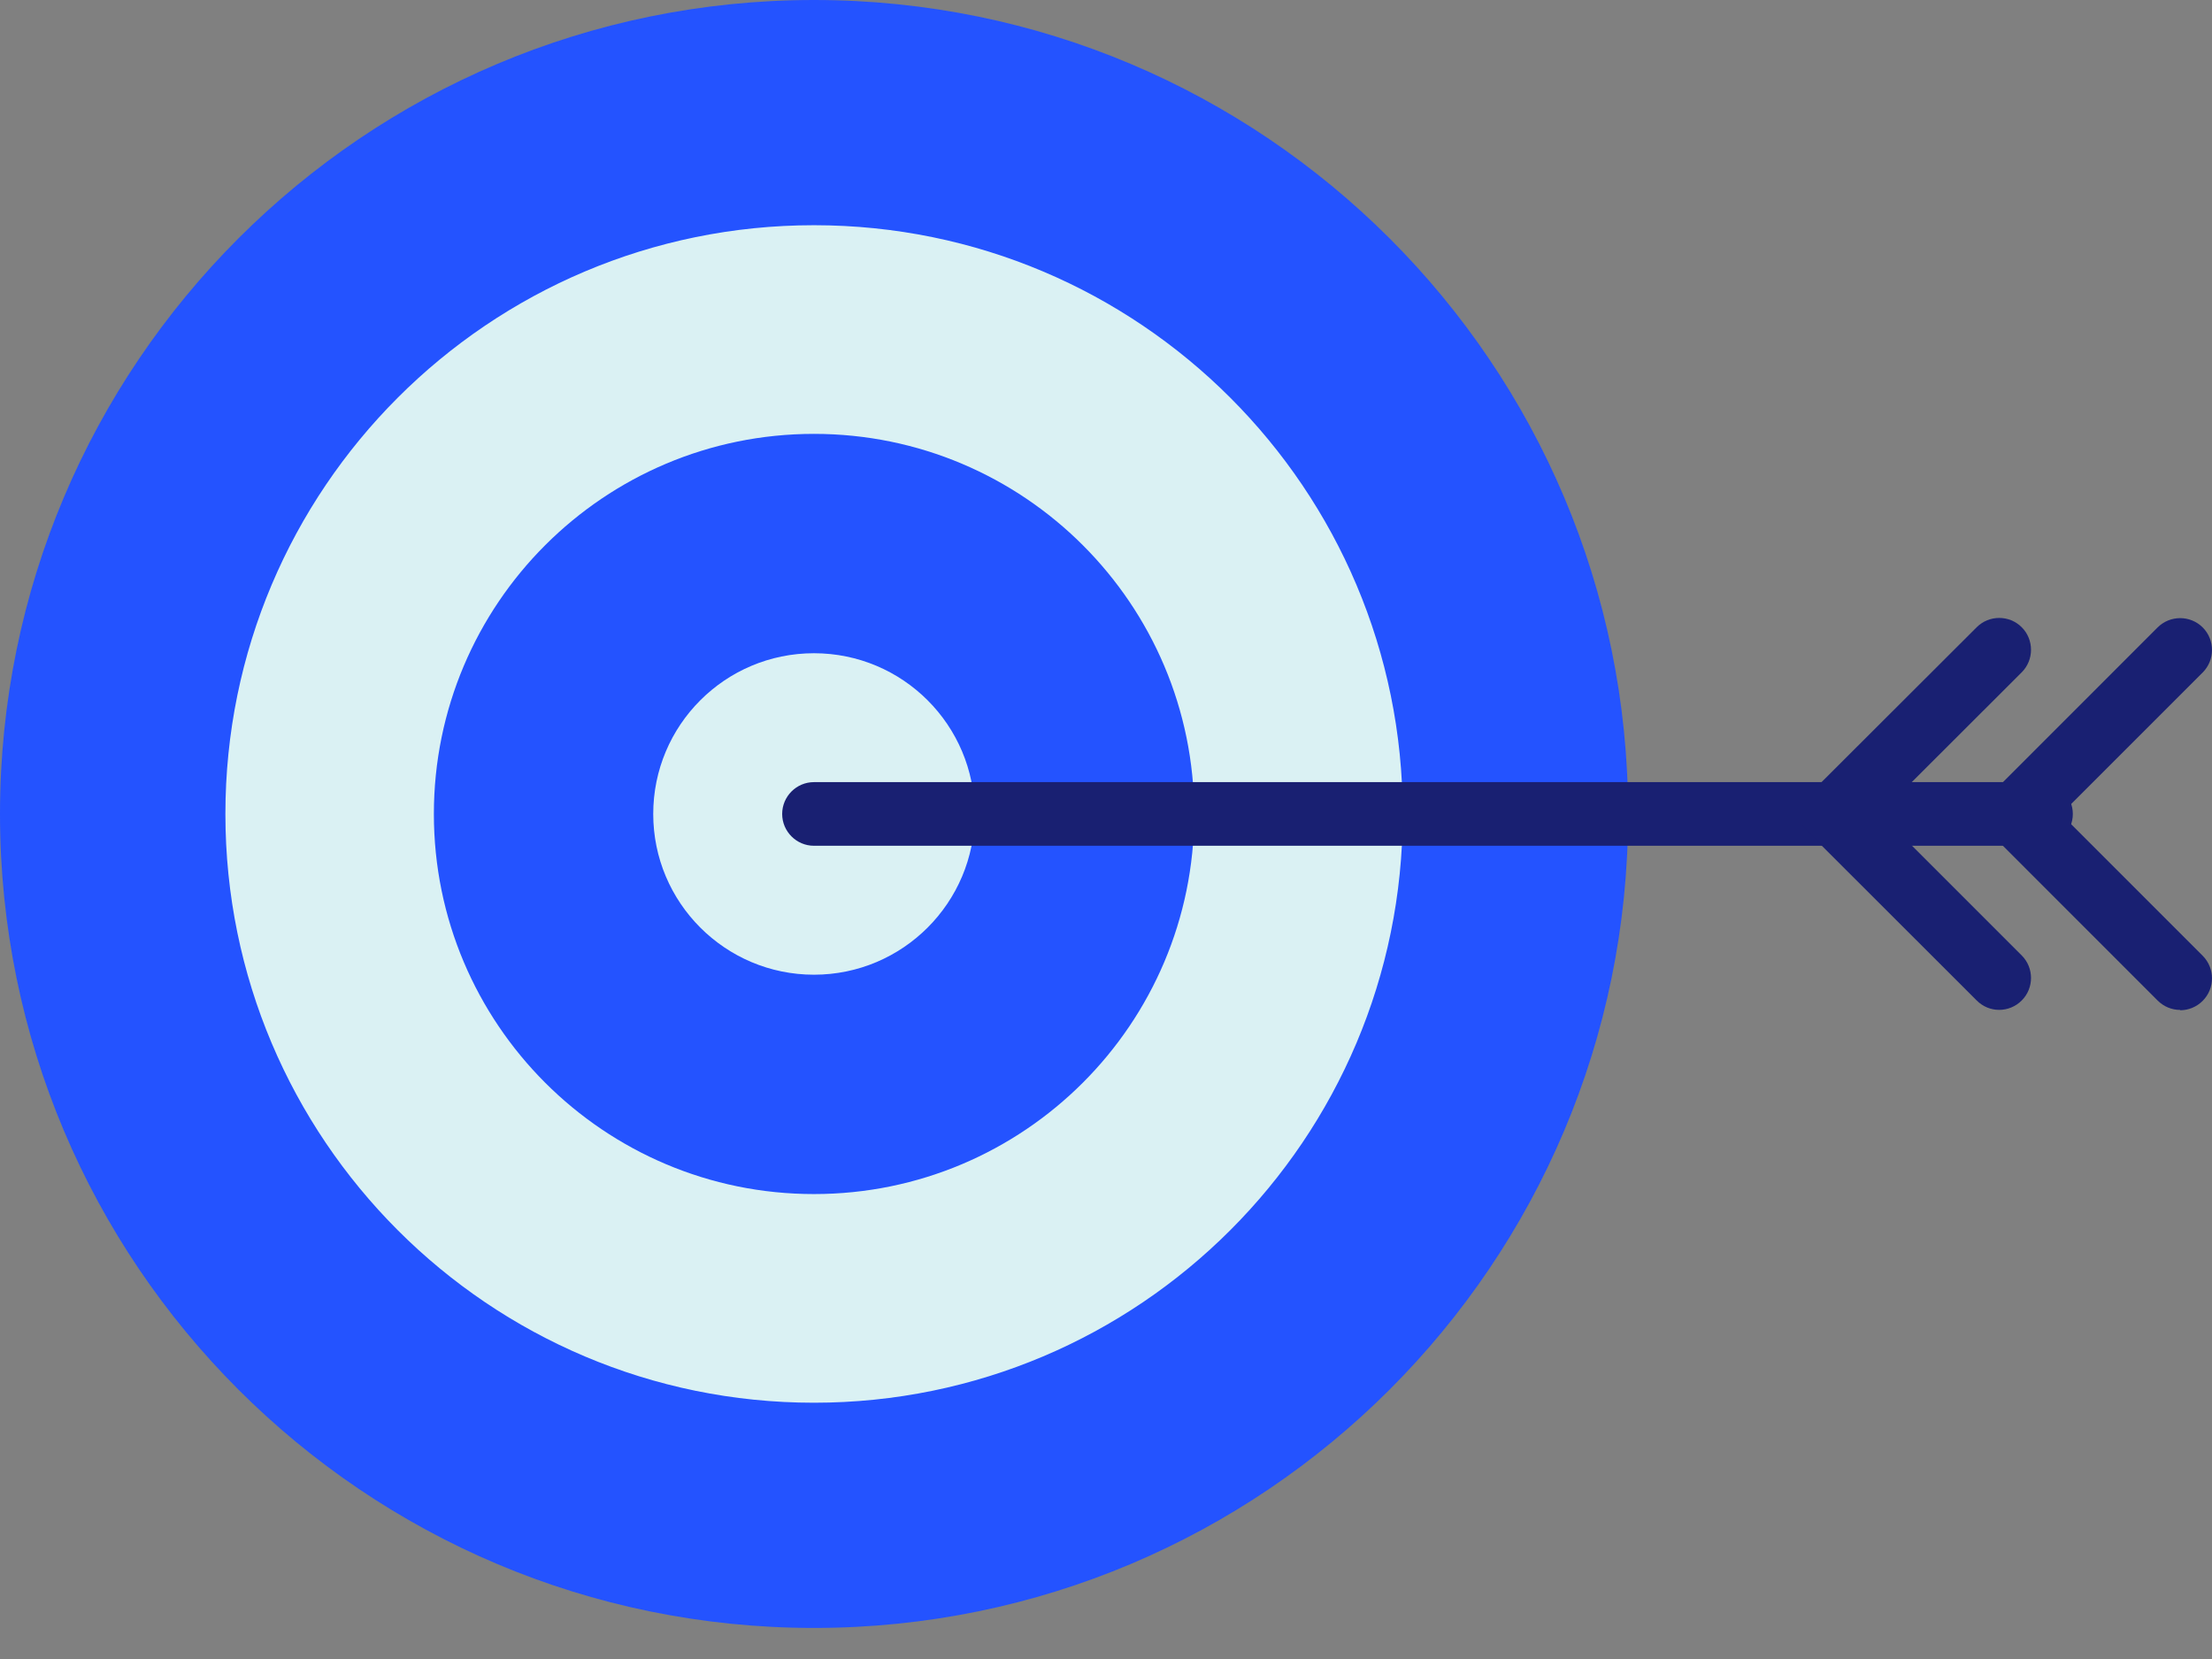
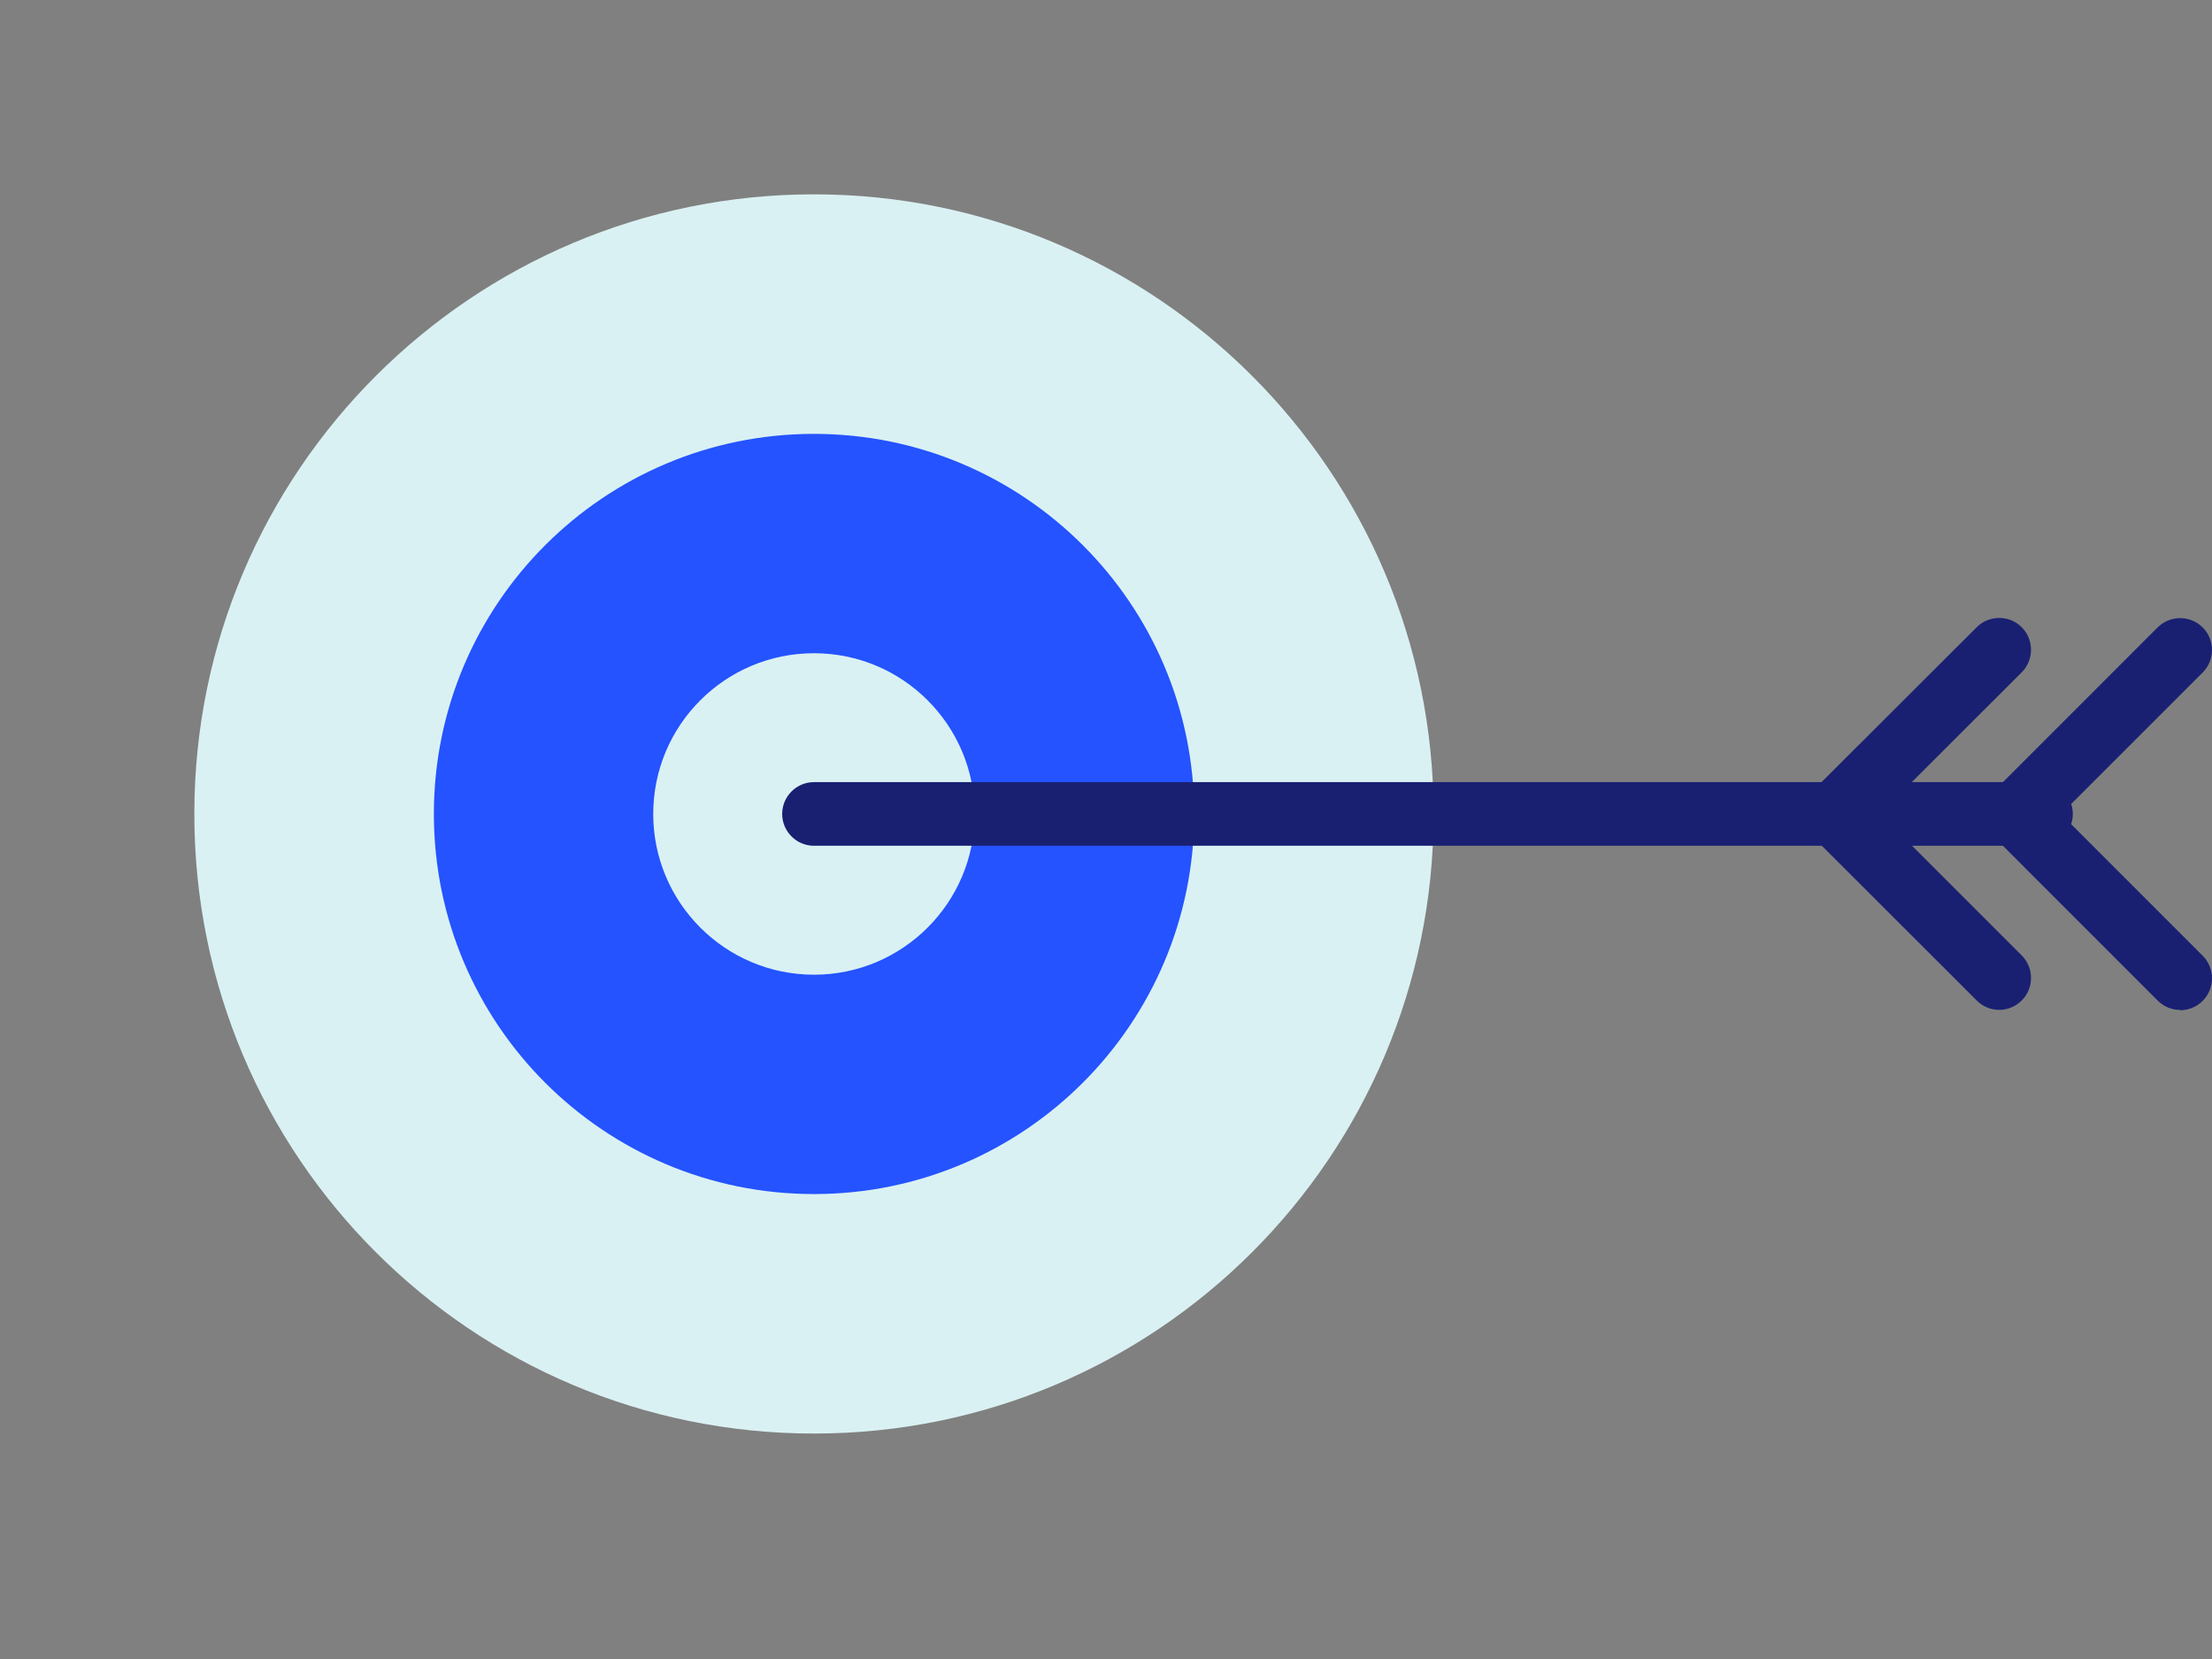
<svg xmlns="http://www.w3.org/2000/svg" width="48" height="36" viewBox="0 0 48 36" fill="none">
  <rect x="0" y="0" width="48" height="36" fill="#808080" stroke="none" />
  <path d="M21.152 17.663C21.152 19.59 19.591 21.152 17.663 21.152C15.736 21.152 14.175 19.59 14.175 17.663C14.175 15.736 15.739 14.175 17.663 14.175C19.587 14.175 21.152 15.736 21.152 17.663Z" fill="#DAF1F3" />
  <path d="M31.109 17.663C31.109 25.092 25.092 31.108 17.663 31.108C10.234 31.108 4.217 25.092 4.217 17.663C4.217 10.233 10.248 4.217 17.663 4.217C25.079 4.217 31.109 10.233 31.109 17.663Z" fill="#DAF1F3" />
  <path d="M21.151 17.663C21.151 15.736 19.59 14.175 17.663 14.175C15.736 14.175 14.175 15.736 14.175 17.663C14.175 19.59 15.739 21.151 17.663 21.151C19.587 21.151 21.151 19.59 21.151 17.663ZM25.914 17.663C25.914 22.218 22.219 25.911 17.663 25.911C13.107 25.911 9.415 22.218 9.415 17.663C9.415 13.107 13.107 9.415 17.663 9.415C22.219 9.415 25.914 13.107 25.914 17.663Z" fill="#2453FF" />
-   <path d="M35.33 17.663C35.33 27.42 27.42 35.326 17.663 35.326C7.906 35.326 0 27.42 0 17.663C0 7.906 7.909 0 17.663 0C27.417 0 35.33 7.906 35.33 17.663ZM30.439 17.663C30.439 10.61 24.719 4.887 17.663 4.887C10.607 4.887 4.891 10.61 4.891 17.663C4.891 24.716 10.61 30.439 17.663 30.439C24.716 30.439 30.439 24.716 30.439 17.663Z" fill="#2453FF" />
  <path d="M44.289 18.353H17.663C17.283 18.353 16.973 18.042 16.973 17.663C16.973 17.282 17.283 16.972 17.663 16.972H44.289C44.669 16.972 44.98 17.282 44.98 17.663C44.98 18.042 44.669 18.353 44.289 18.353Z" fill="#192072" />
  <path d="M47.307 21.915C47.131 21.915 46.955 21.846 46.82 21.711L42.773 17.663L46.82 13.615C47.09 13.346 47.528 13.346 47.798 13.615C48.067 13.884 48.067 14.323 47.798 14.593L44.724 17.666L47.798 20.74C48.067 21.01 48.067 21.448 47.798 21.718C47.663 21.853 47.487 21.922 47.311 21.922L47.307 21.915Z" fill="#192072" />
  <path d="M43.38 21.914C43.204 21.914 43.028 21.845 42.894 21.71L38.839 17.659L42.894 13.611C43.163 13.342 43.602 13.342 43.871 13.611C44.14 13.881 44.14 14.319 43.871 14.589L40.797 17.659L43.871 20.733C44.14 21.003 44.14 21.441 43.871 21.71C43.736 21.845 43.56 21.914 43.38 21.914Z" fill="#192072" />
</svg>